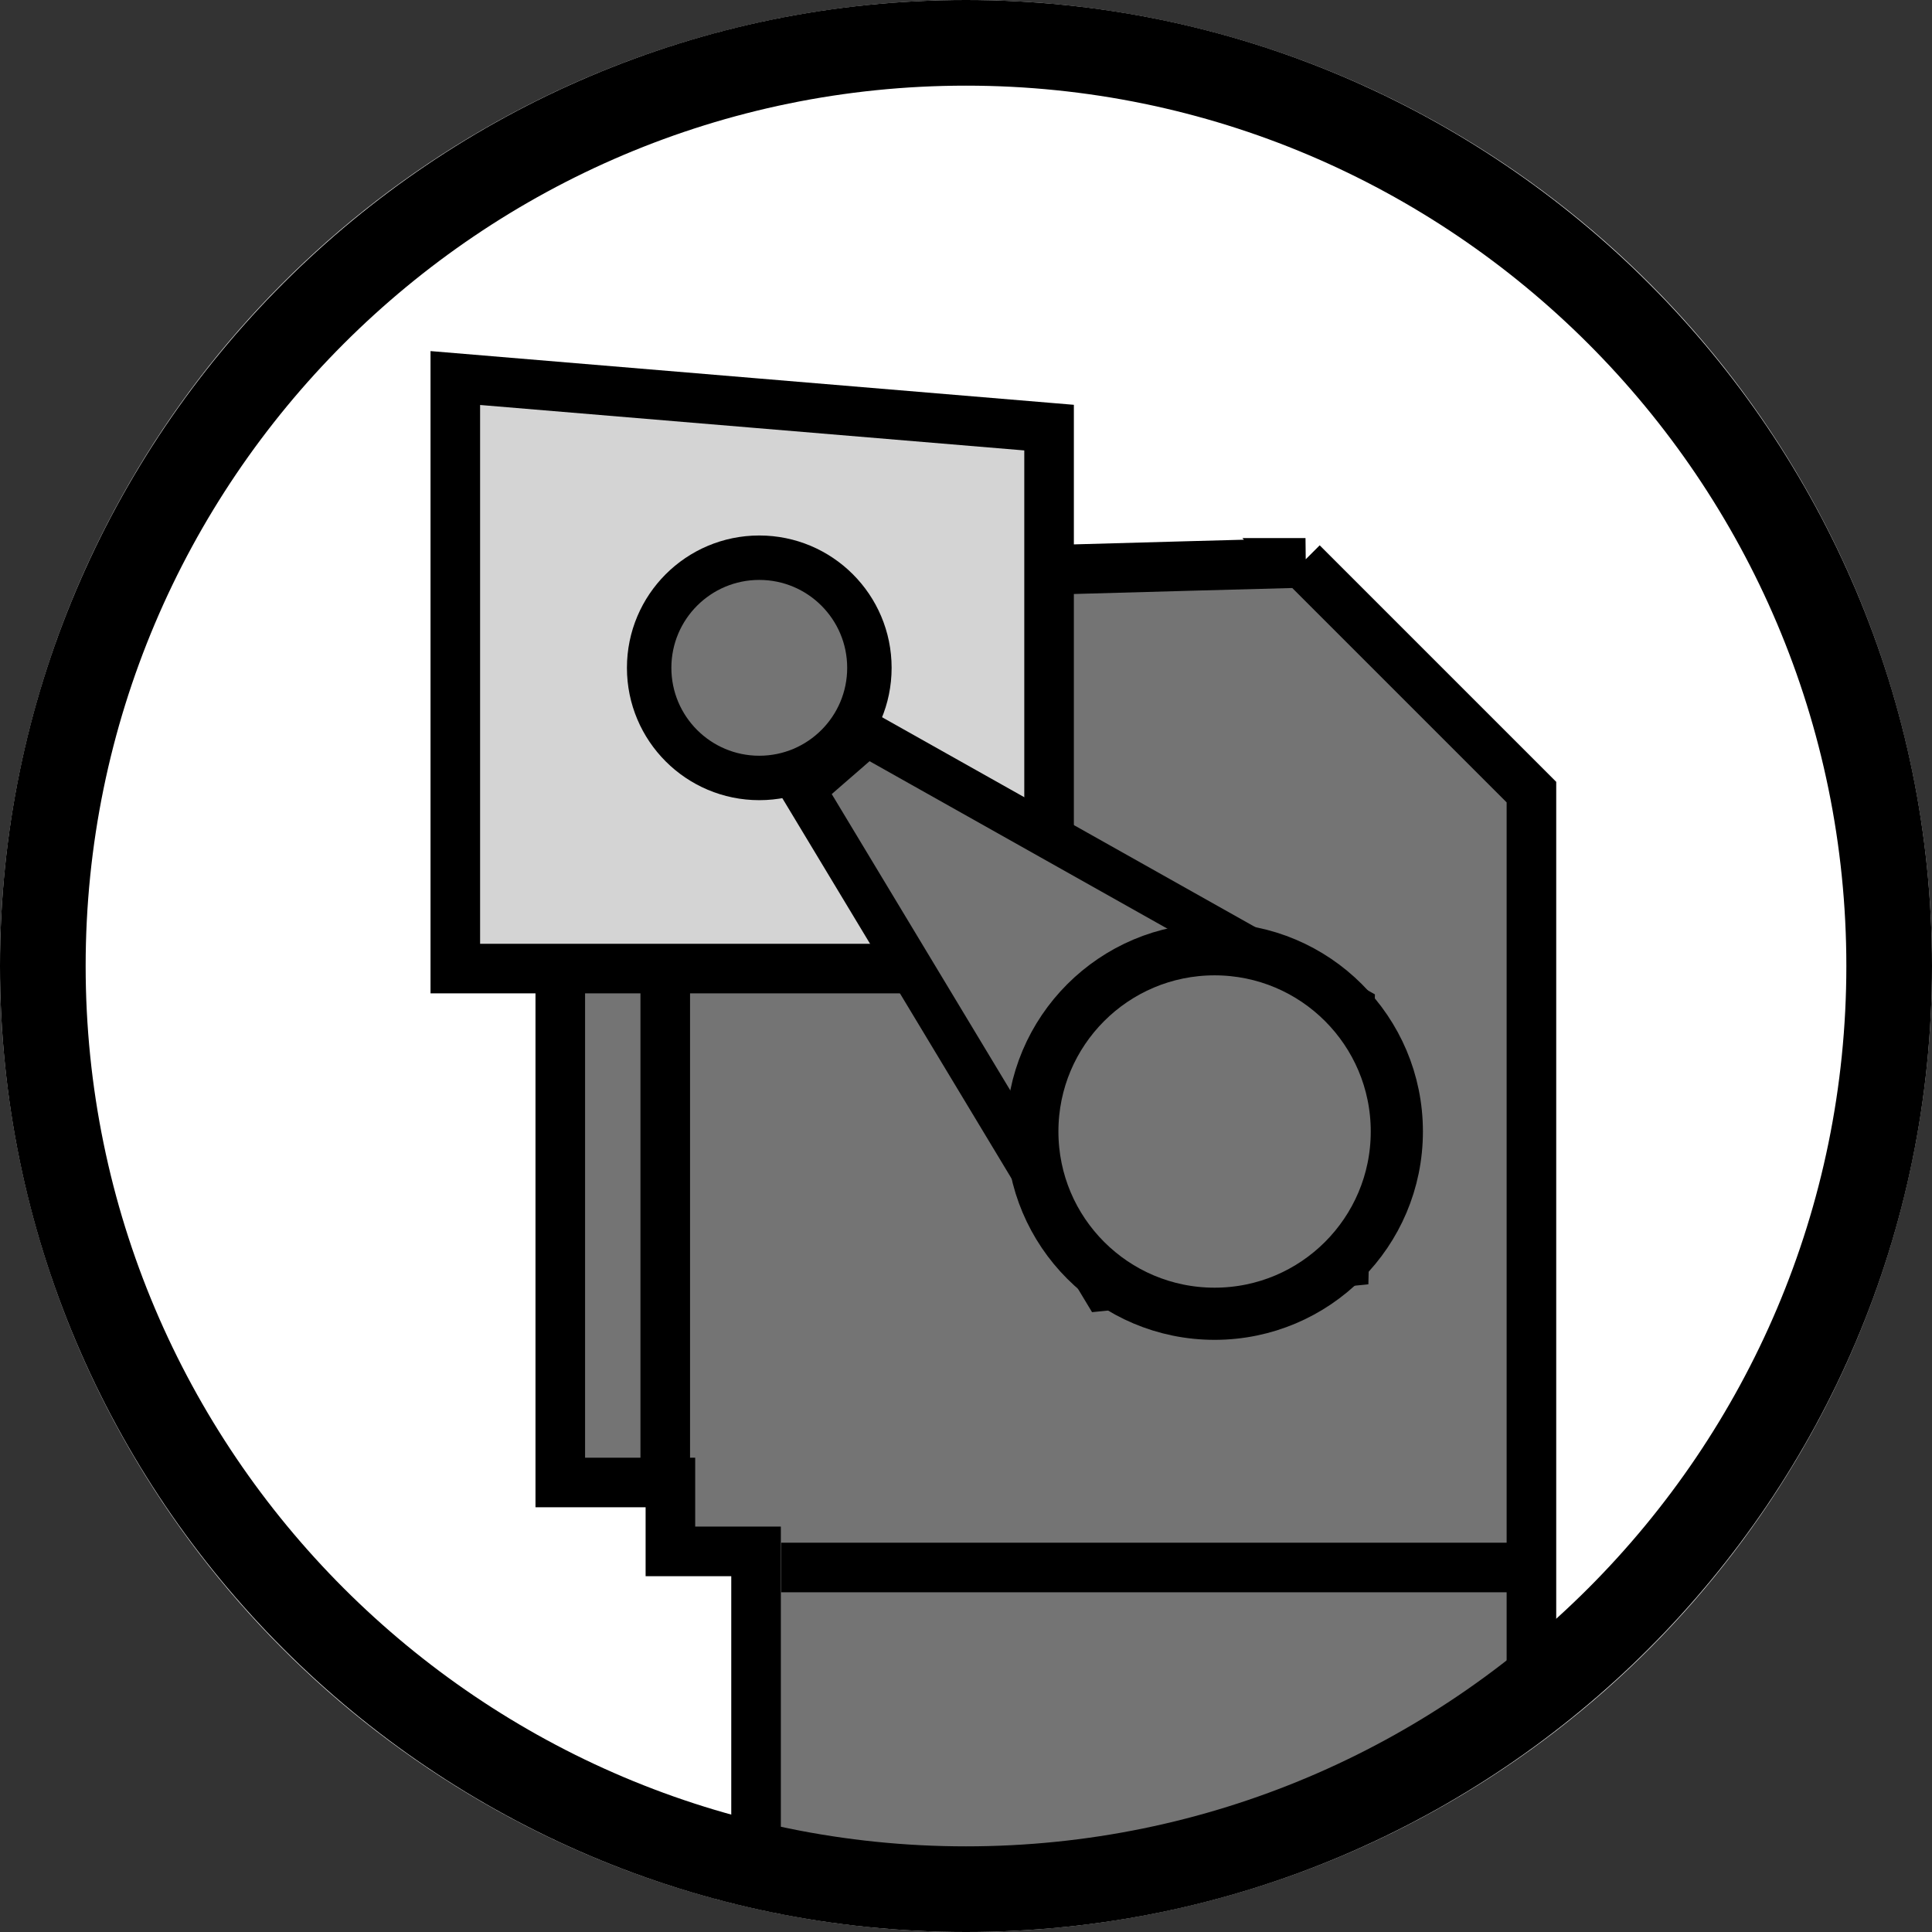
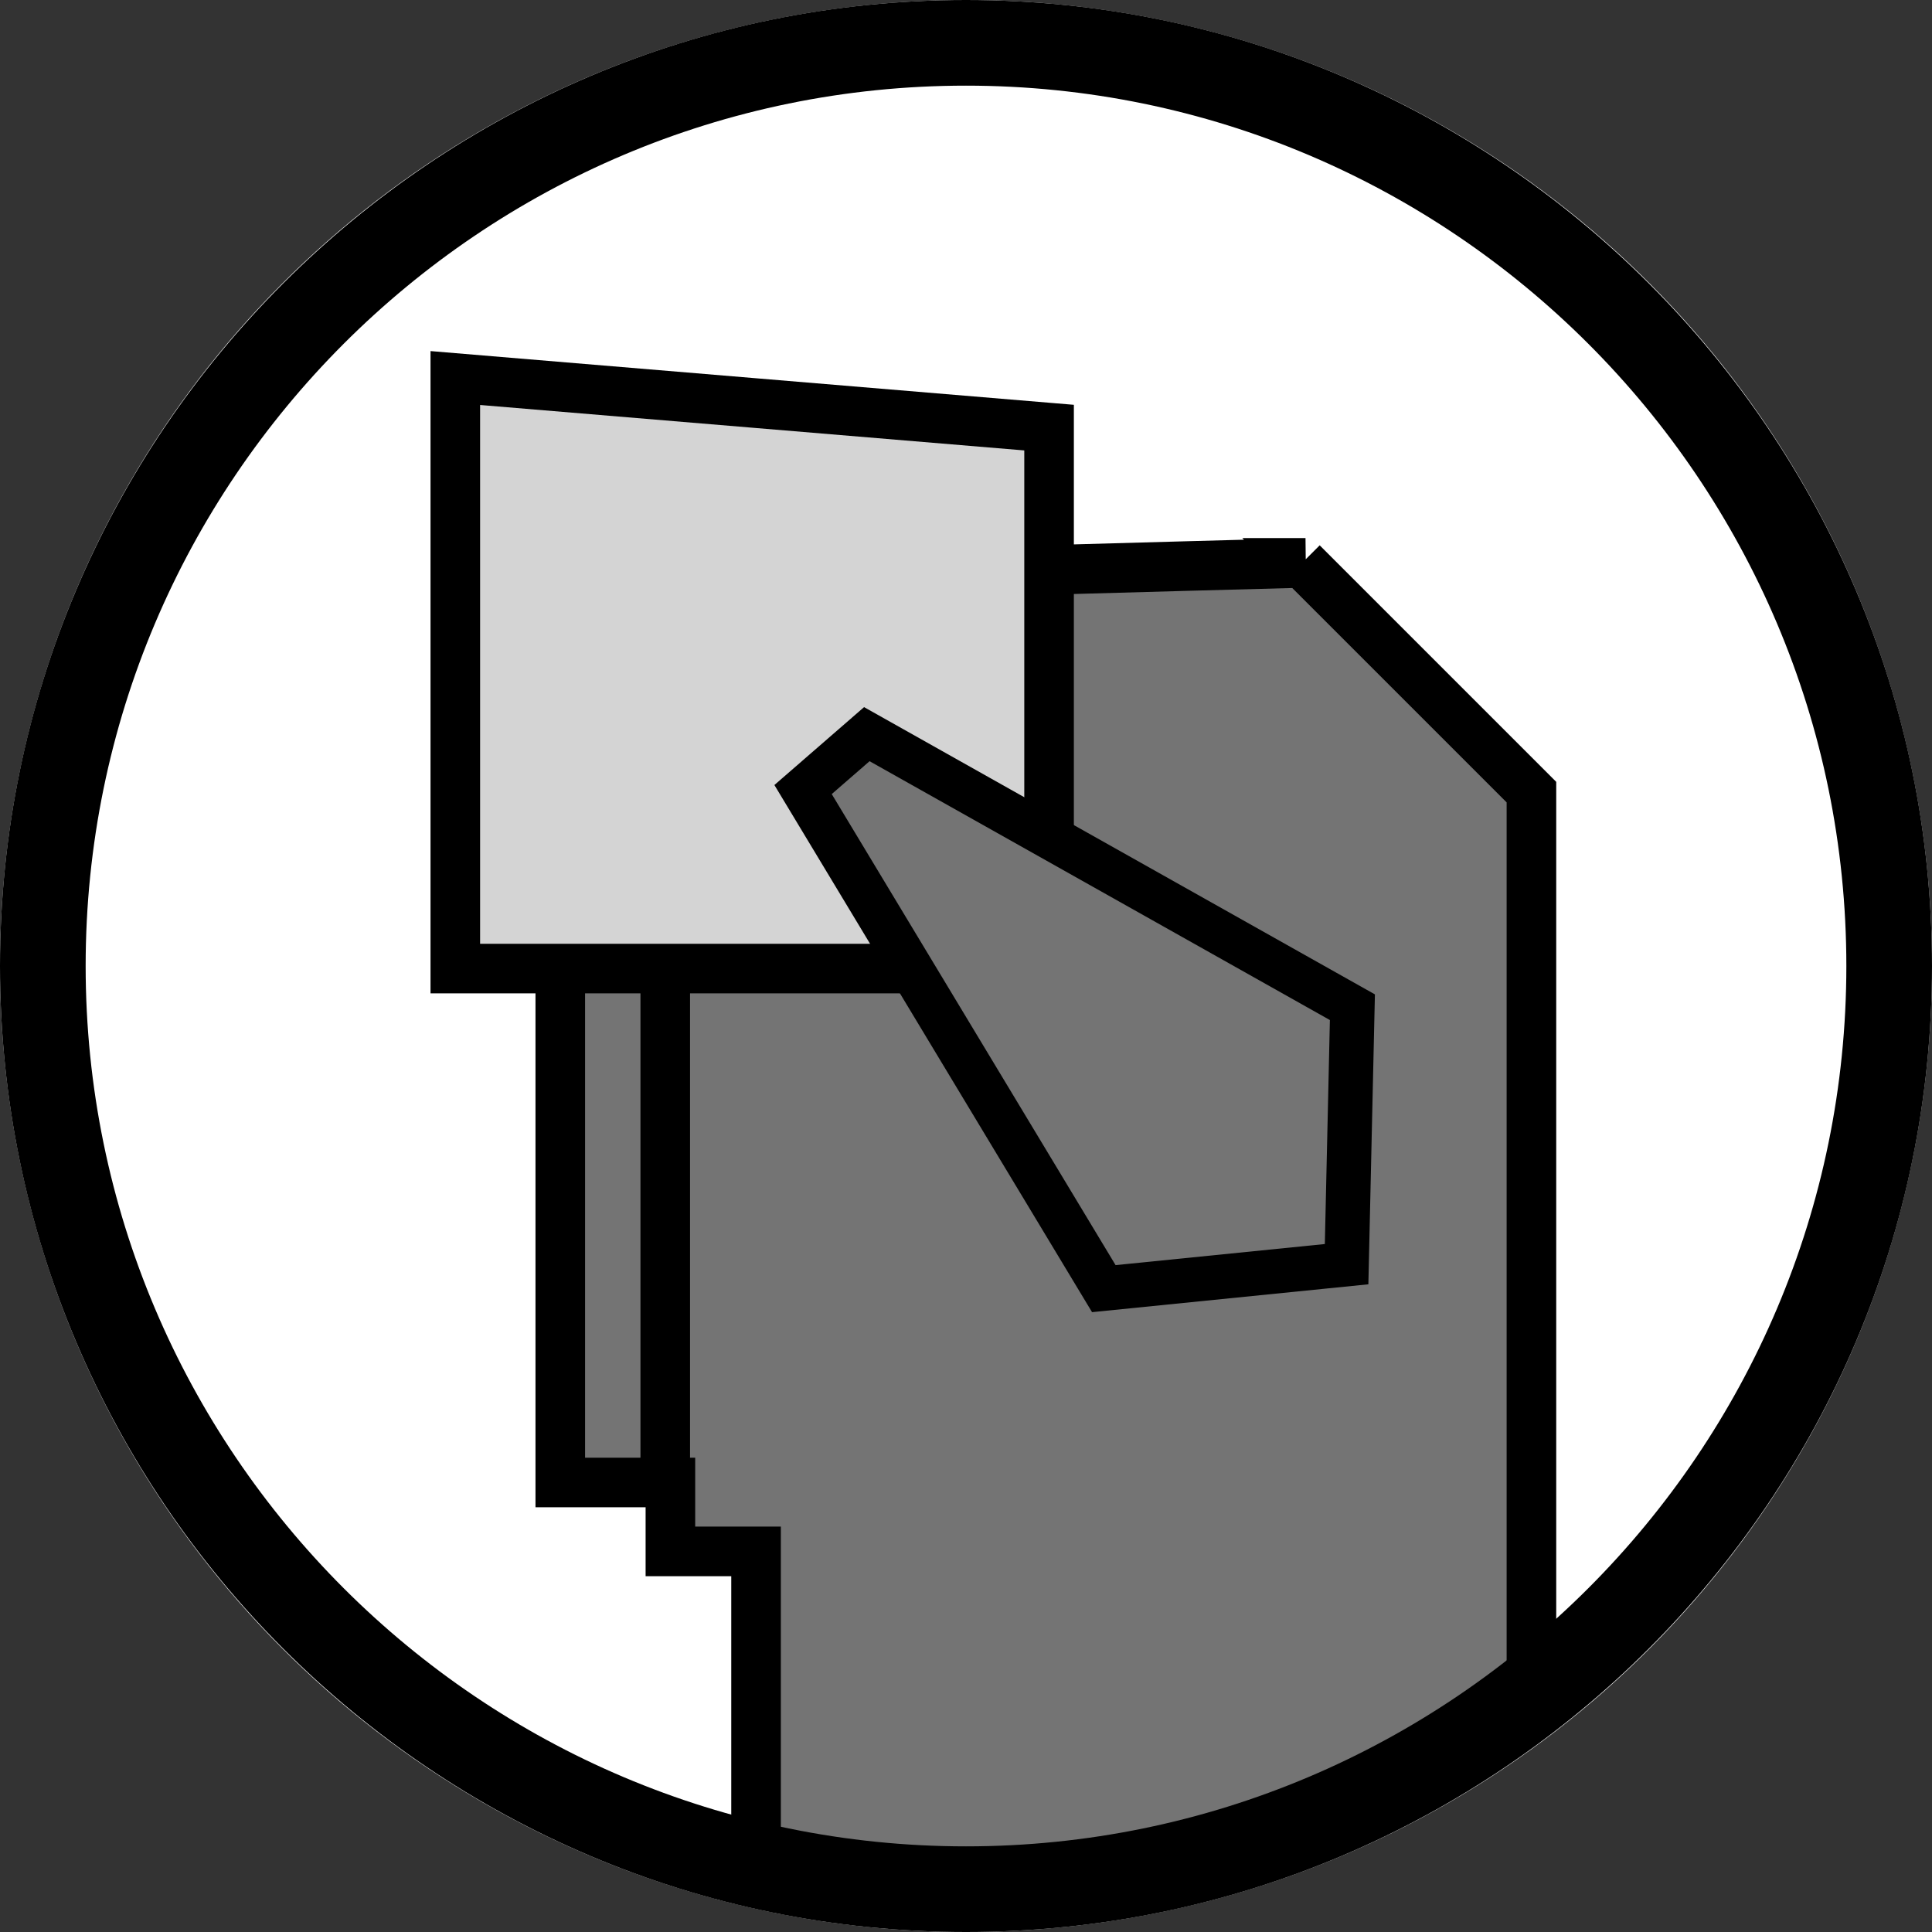
<svg xmlns="http://www.w3.org/2000/svg" id="b" width="30" height="30" viewBox="0 0 30 30">
  <rect x="0" y="0" width="30" height="30" fill="#333333" stroke="none" />
  <g id="c">
    <g id="d">
      <circle cx="15" cy="15" r="15" style="fill:#fff;" />
      <path d="M20.27,8.74s-11.49.3-11.57.39v13.89h1.71v1.07h1.33v5.01c1.03.21,2.1.34,3.21.34,3.3,0,6.34-1.07,8.83-2.87v-14.27l-3.56-3.56h.04Z" style="fill:#747474; stroke:#000; stroke-miterlimit:10; stroke-width:.77px;" />
-       <line x1="12.13" y1="24.34" x2="23.74" y2="24.34" style="fill:none; stroke:#000; stroke-miterlimit:10; stroke-width:.77px;" />
      <line x1="10.33" y1="14.7" x2="10.33" y2="22.8" style="fill:none; stroke:#000; stroke-miterlimit:10; stroke-width:.77px;" />
      <polygon points="16.29 15.04 7.07 15.04 7.07 5.87 16.29 6.64 16.29 15.04" style="fill:#d4d4d4; stroke:#000; stroke-miterlimit:10; stroke-width:.77px;" />
      <polygon points="13.46 11.4 12.47 12.26 17.14 20.01 20.91 19.63 21 15.64 13.46 11.4" style="fill:#747474; stroke:#000; stroke-miterlimit:10; stroke-width:.69px;" />
-       <circle cx="18.86" cy="17.57" r="2.83" style="fill:#747474; stroke:#000; stroke-miterlimit:10; stroke-width:.81px;" />
-       <circle cx="11.79" cy="10.37" r="1.71" style="fill:#747474; stroke:#000; stroke-miterlimit:10; stroke-width:.69px;" />
      <path d="M15,1.33c7.54,0,13.67,6.13,13.67,13.67s-6.13,13.67-13.67,13.67S1.33,22.54,1.33,15,7.46,1.33,15,1.33M15,0C6.73,0,0,6.73,0,15s6.73,15,15,15,15-6.73,15-15S23.27,0,15,0h0Z" />
    </g>
  </g>
</svg>